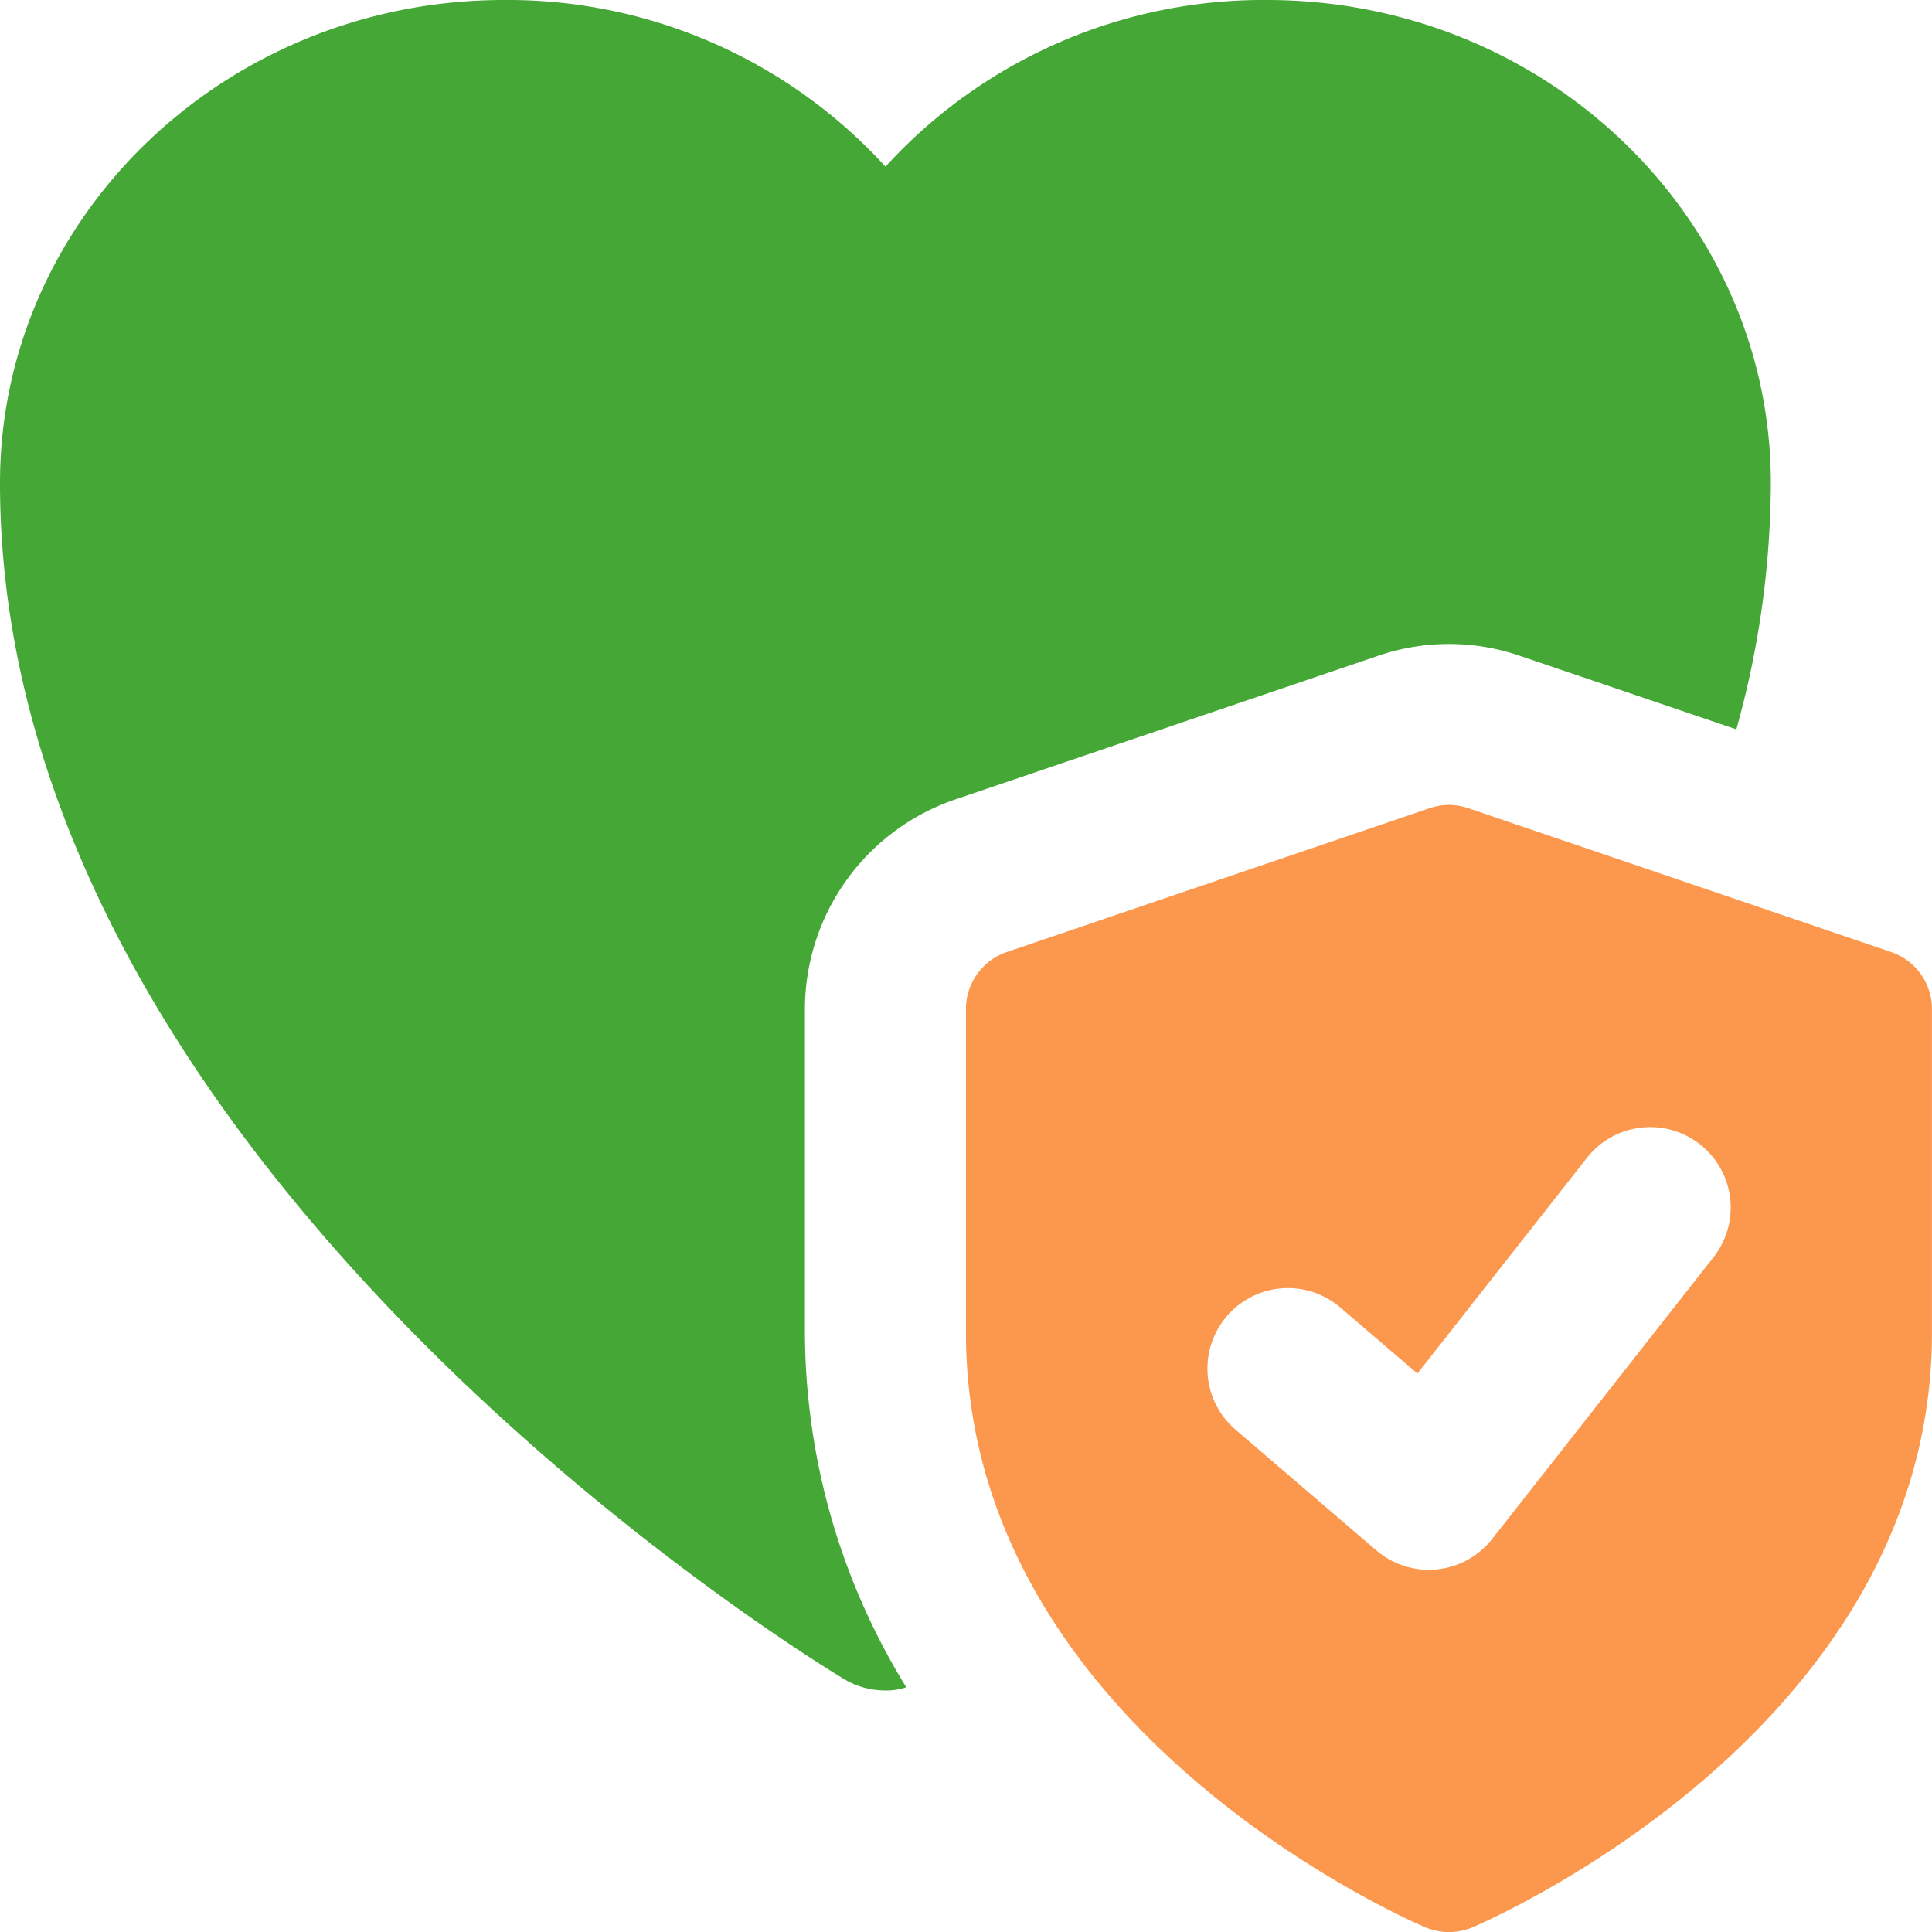
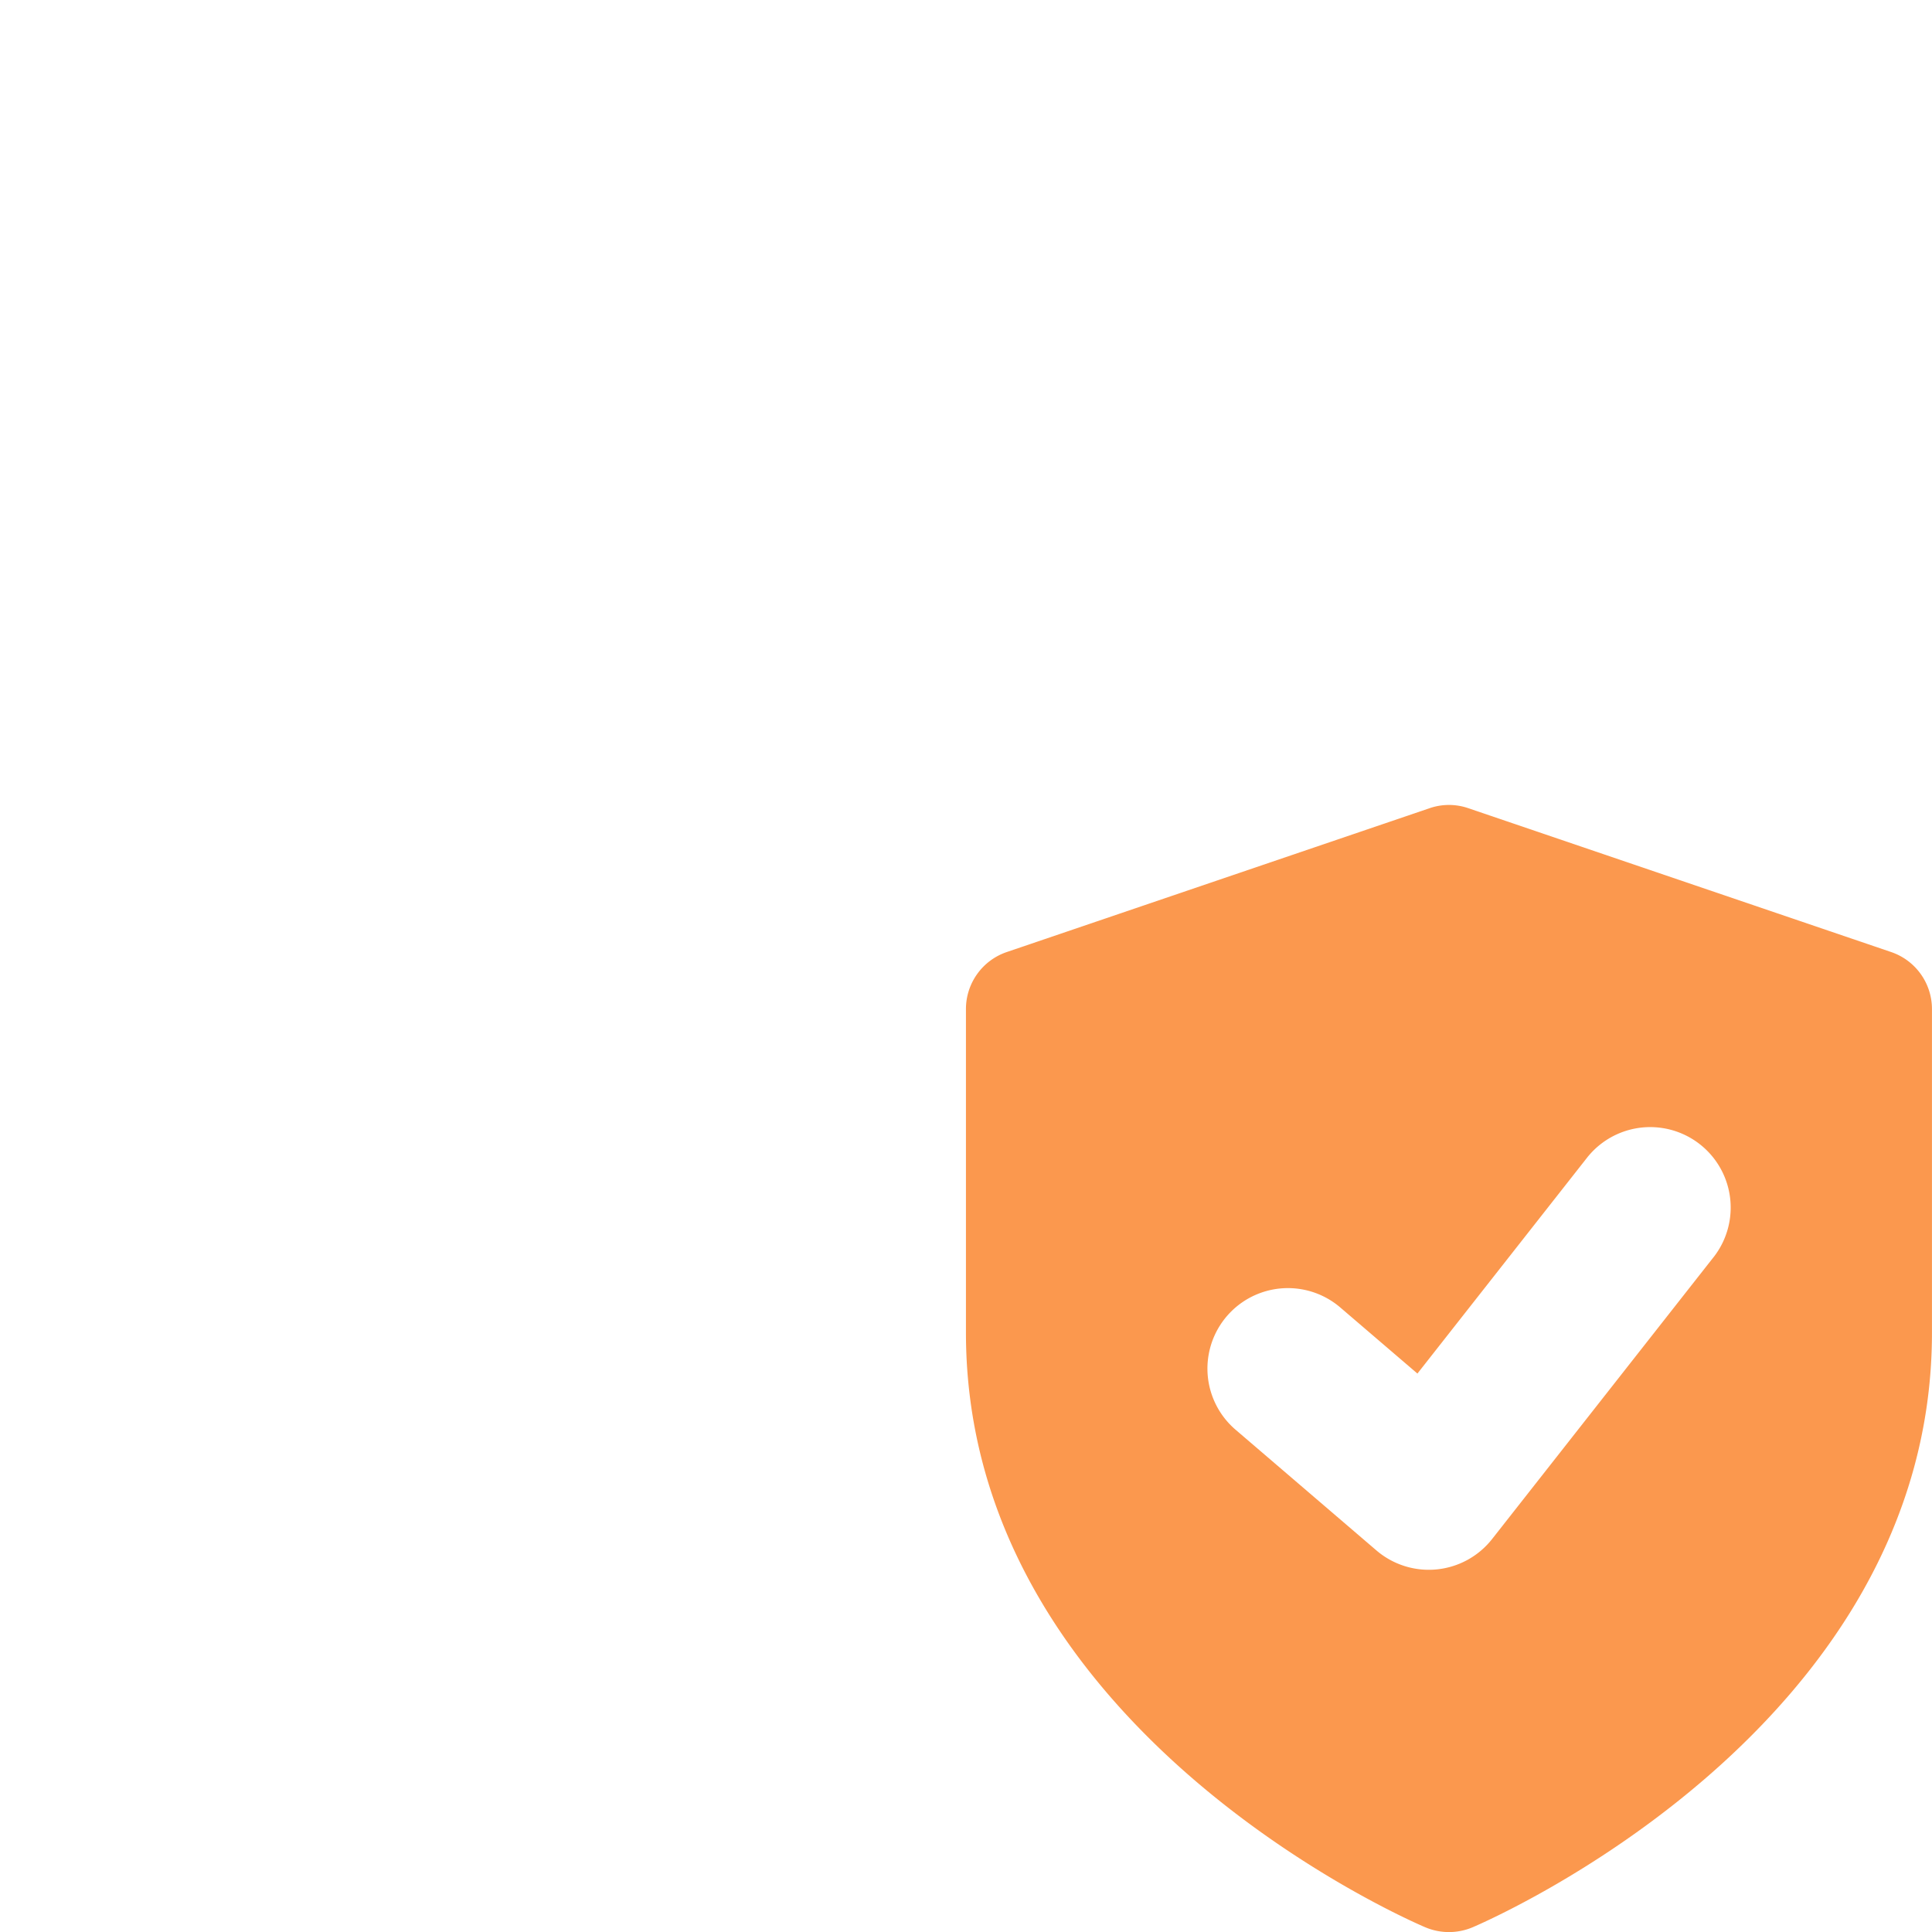
<svg xmlns="http://www.w3.org/2000/svg" id="icon2" width="54.005" height="54.005" viewBox="0 0 54.005 54.005">
-   <path id="Path_1723" data-name="Path 1723" d="M35.418,0A14.29,14.29,0,0,0,24.752,4.658,14.29,14.29,0,0,0,14.086,0C6.323,0,0,6.053,0,13.5,0,32.56,22.637,46.354,23.6,46.939a2.254,2.254,0,0,0,1.148.315,1.762,1.762,0,0,0,.585-.09A18.986,18.986,0,0,1,22.5,37.241V28.218a6.2,6.2,0,0,1,4.208-5.873L38.5,18.339a6.11,6.11,0,0,1,4.005,0l6.031,2.048A25.831,25.831,0,0,0,49.5,13.5C49.5,6.053,43.181,0,35.418,0Z" fill="#45a735" />
  <path id="Path_1724" data-name="Path 1724" d="M281.857,217.433l-11.814-4.019a1.659,1.659,0,0,0-1.085,0l-11.814,4.019a1.683,1.683,0,0,0-1.145,1.6v9.041c0,11.035,12.318,16.4,12.842,16.622a1.7,1.7,0,0,0,1.319,0c.524-.225,12.842-5.587,12.842-16.622v-9.041a1.683,1.683,0,0,0-1.145-1.6Zm-4.962,8.533-6.188,7.876a2.251,2.251,0,0,1-3.234.319l-3.938-3.375a2.249,2.249,0,0,1,2.928-3.416l2.156,1.847,4.737-6.028a2.249,2.249,0,0,1,3.54,2.777Z" transform="translate(-228.998 -190.822)" fill="#fb984e" />
</svg>